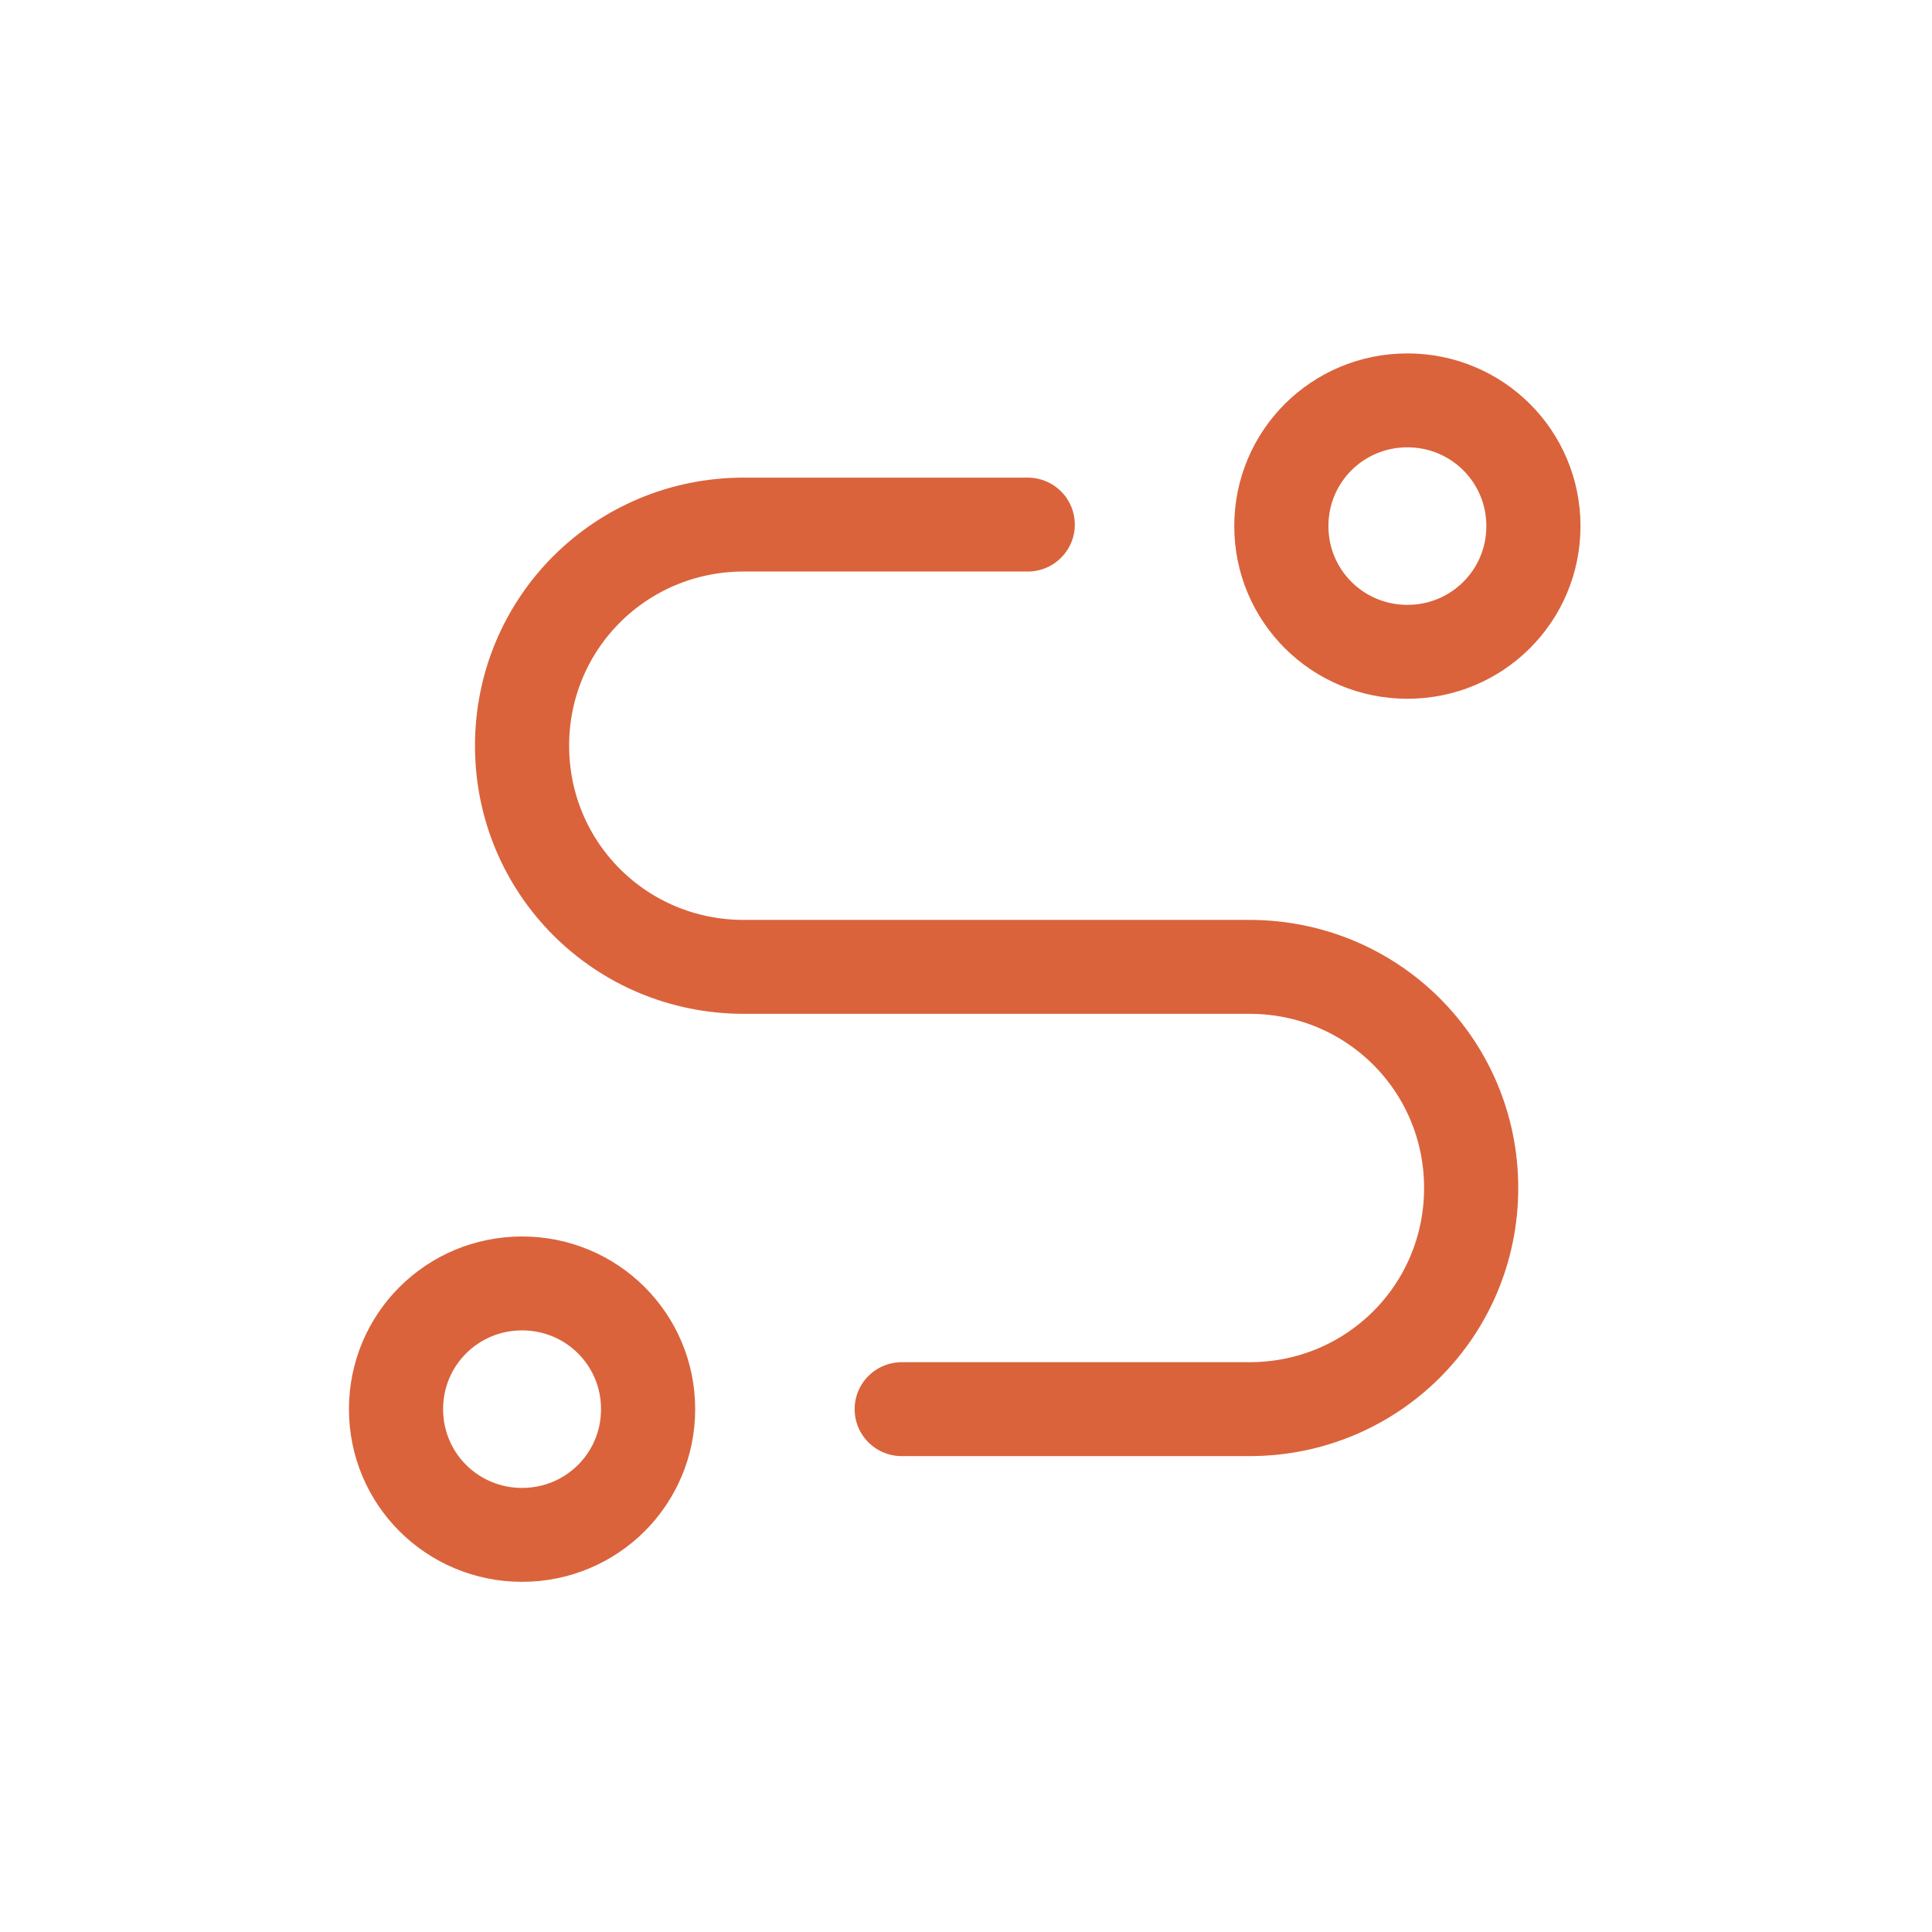
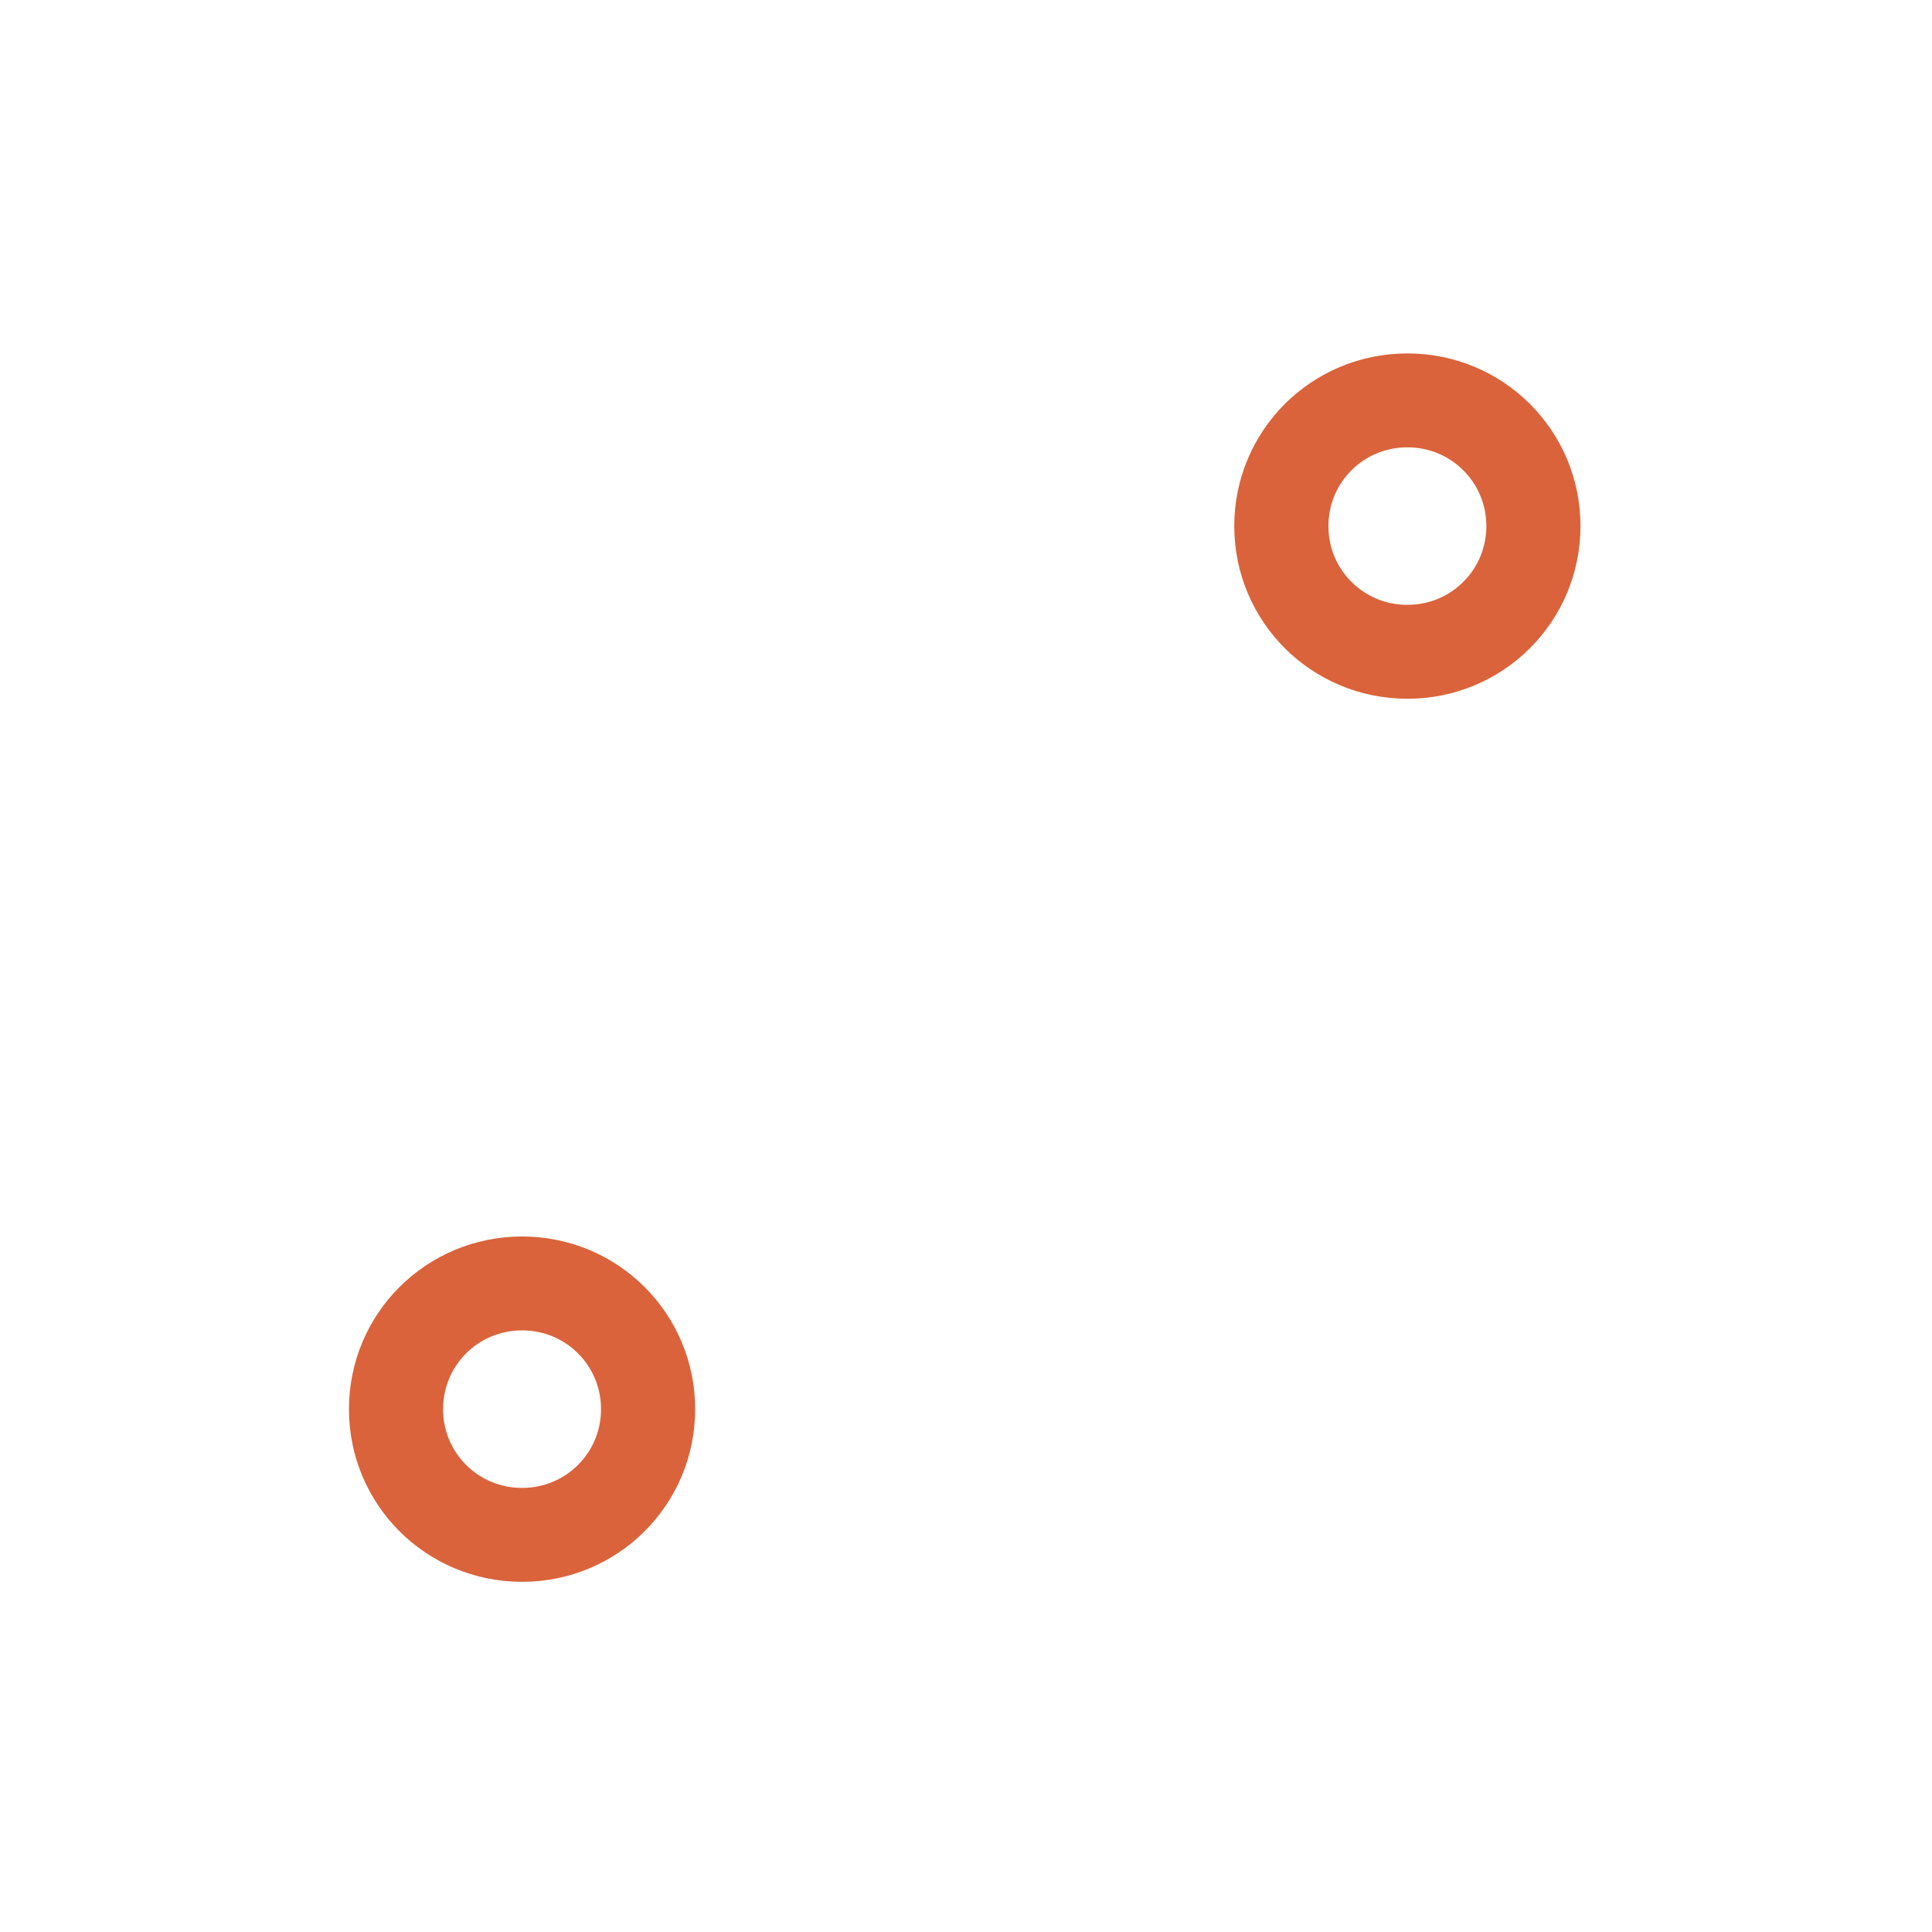
<svg xmlns="http://www.w3.org/2000/svg" version="1.1" width="500" height="500" viewBox="0 0 500 500" xml:space="preserve">
  <desc>Created with Fabric.js 5.2.4</desc>
  <defs>
</defs>
  <g transform="matrix(0 0 0 0 0 0)" id="6f576e14-3a5f-4a2b-9279-afba95eb1ab5">
</g>
  <g transform="matrix(1 0 0 1 250 250)" id="8c1f40f5-c66d-4d32-9162-144bf6e44f76">
    <rect style="stroke: none; stroke-width: 1; stroke-dasharray: none; stroke-linecap: butt; stroke-dashoffset: 0; stroke-linejoin: miter; stroke-miterlimit: 4; fill: rgb(255,255,255); fill-rule: nonzero; opacity: 1; visibility: hidden;" x="-250" y="-250" rx="0" ry="0" width="500" height="500" />
  </g>
  <g transform="matrix(3.93 0 0 3.92 249.67 250.42)">
    <g style="">
      <g transform="matrix(1 0 0 1 -29.15 29.15)">
        <path style="stroke: rgb(218,99,59); stroke-width: 6.2; stroke-dasharray: none; stroke-linecap: round; stroke-dashoffset: 0; stroke-linejoin: round; stroke-miterlimit: 4; fill: none; fill-rule: nonzero; opacity: 1;" transform=" translate(-367.2, -335.3)" d="M 358.9 335.3 C 358.9 339.9 362.6 343.6 367.2 343.6 C 371.8 343.6 375.5 339.9 375.5 335.3 C 375.5 330.7 371.8 327 367.2 327 C 362.6 327 358.9 330.7 358.9 335.3" stroke-linecap="round" />
      </g>
      <g transform="matrix(1 0 0 1 29.15 -29.15)">
        <path style="stroke: rgb(218,99,59); stroke-width: 6.2; stroke-dasharray: none; stroke-linecap: round; stroke-dashoffset: 0; stroke-linejoin: round; stroke-miterlimit: 4; fill: none; fill-rule: nonzero; opacity: 1;" transform=" translate(-425.5, -277)" d="M 425.5 285.3 C 430.1 285.3 433.8 281.6 433.8 277 C 433.8 272.4 430.1 268.7 425.5 268.7 C 420.9 268.7 417.2 272.4 417.2 277 C 417.2 281.6 420.9 285.3 425.5 285.3 Z" stroke-linecap="round" />
      </g>
      <g transform="matrix(1 0 0 1 2.1 -0.05)">
-         <path style="stroke: rgb(218,99,59); stroke-width: 6.2; stroke-dasharray: none; stroke-linecap: round; stroke-dashoffset: 0; stroke-linejoin: round; stroke-miterlimit: 4; fill: none; fill-rule: nonzero; opacity: 1;" transform=" translate(-398.45, -306.1)" d="M 392.2 335.3 L 415.1 335.3 C 423.2 335.3 429.7 328.8 429.7 320.7 C 429.7 312.6 423.2 306.1 415.1 306.1 L 381.8 306.1 C 373.7 306.1 367.2 299.6 367.2 291.5 C 367.2 283.4 373.7 276.9 381.8 276.9 L 400.5 276.9" stroke-linecap="round" />
-       </g>
+         </g>
    </g>
  </g>
</svg>